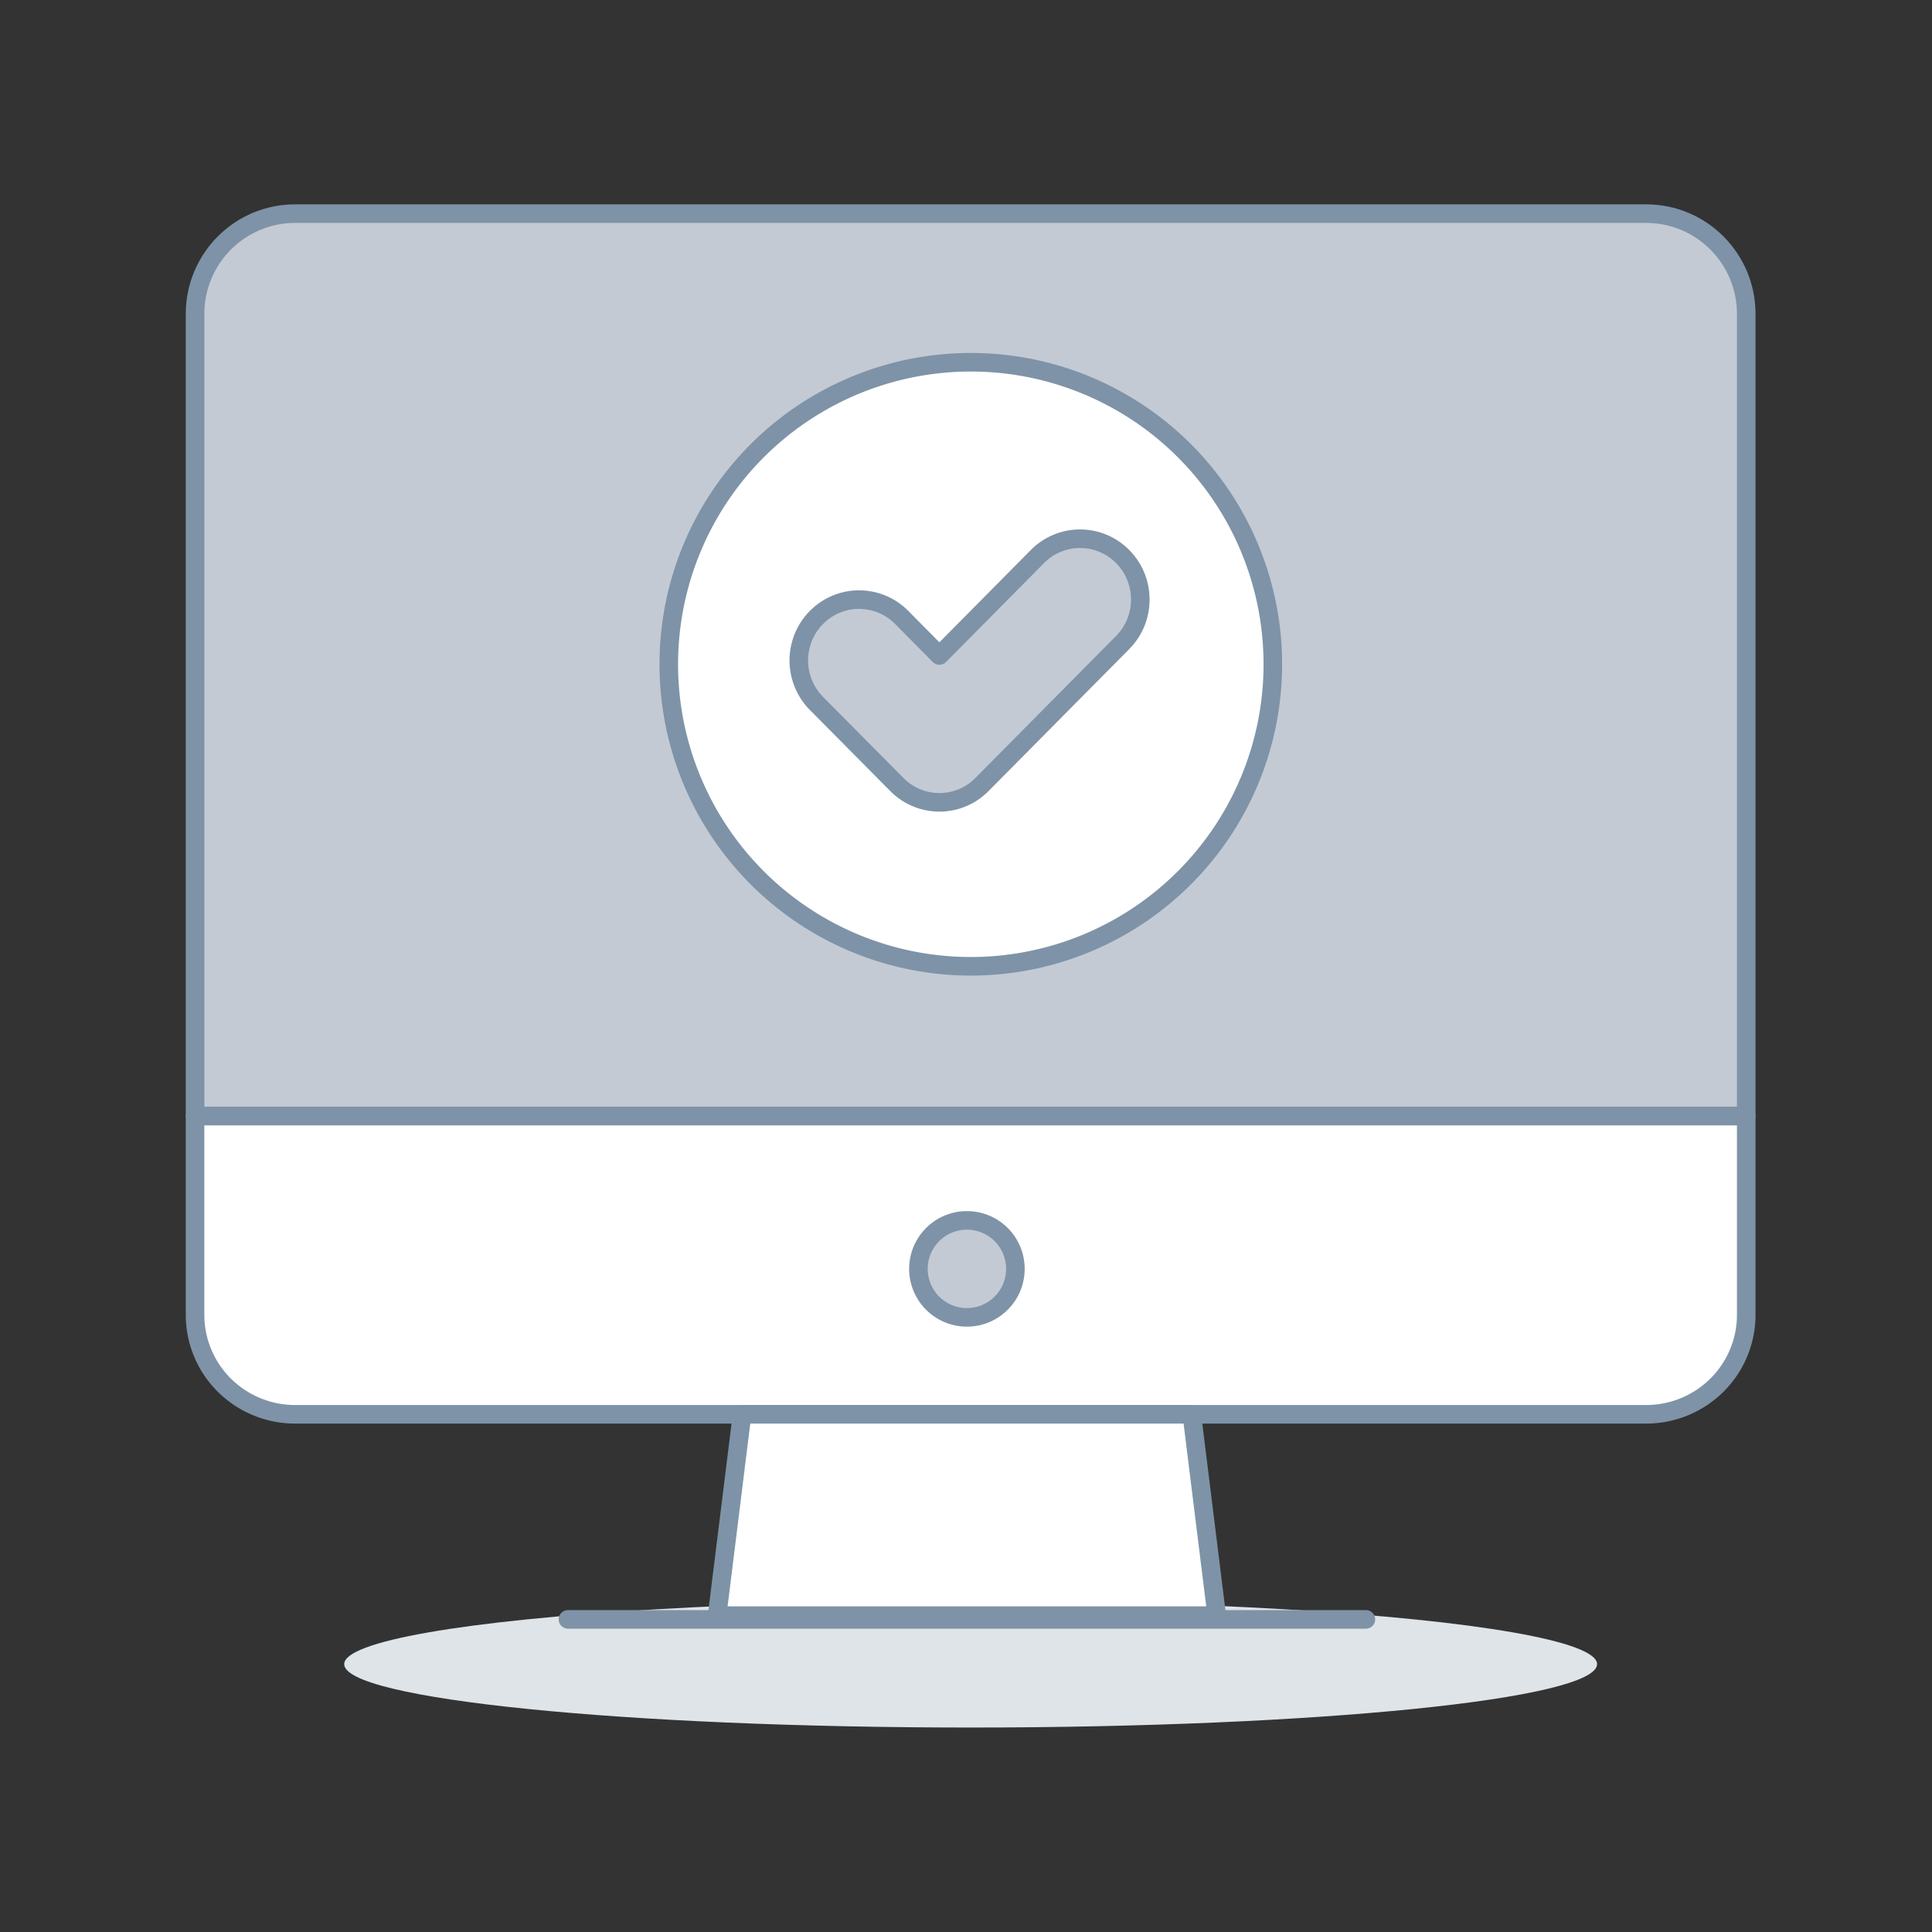
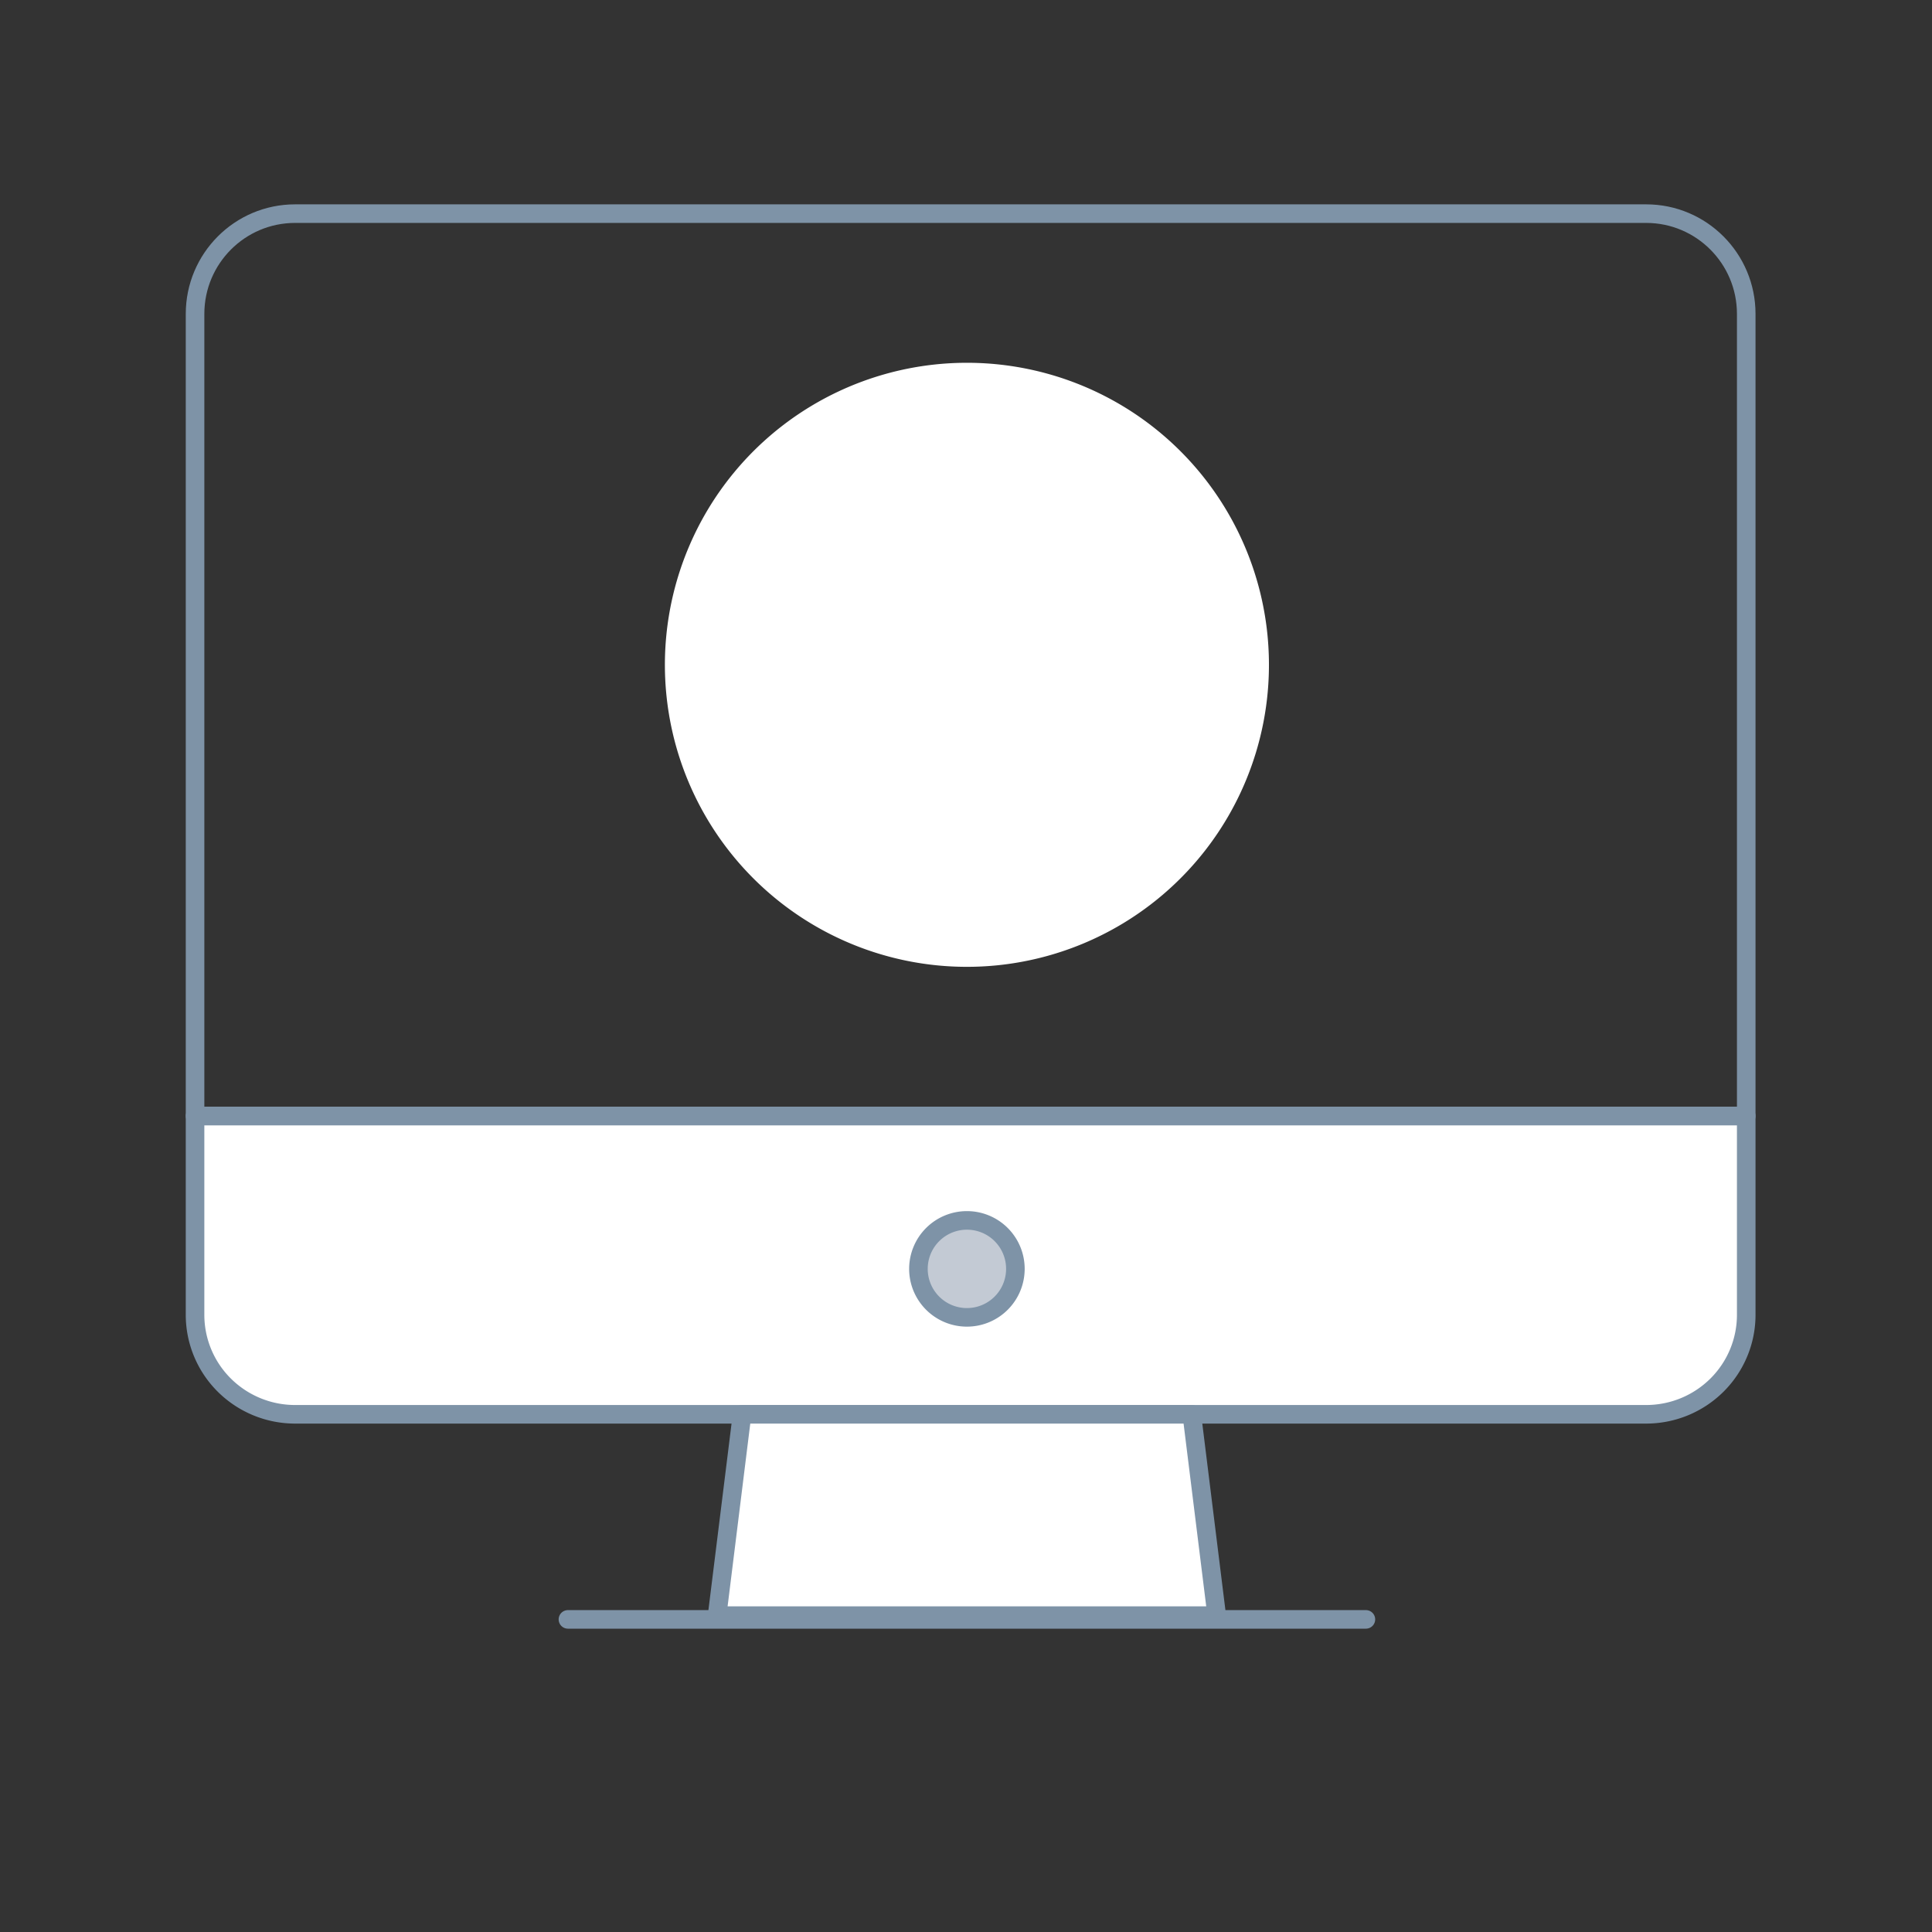
<svg xmlns="http://www.w3.org/2000/svg" width="208" height="208" viewBox="0 0 208 208">
  <rect x="0" y="0" width="208" height="208" fill="#333333" stroke="none" />
  <g fill="none" fill-rule="evenodd">
-     <path d="M37.058 179.161c0 3.77 30.195 6.825 67.442 6.825 37.247 0 67.442-3.056 67.442-6.825 0-2.438-12.854-4.691-33.72-5.91-20.868-1.22-46.576-1.22-67.443 0-20.867 1.219-33.721 3.472-33.721 5.91z" fill="#DFE4E8" fill-rule="nonzero" />
-     <path d="M188 120.149V33.794C188 27.833 183.176 23 177.226 23H31.77C25.821 23.002 21 27.834 21 33.794v86.355h167z" stroke="#7E93A7" fill="#C3CAD4" fill-rule="nonzero" />
    <path d="M188 120.149v21.408c0 2.84-1.134 5.563-3.155 7.57a10.813 10.813 0 0 1-7.62 3.137H31.771a10.813 10.813 0 0 1-7.619-3.138 10.672 10.672 0 0 1-3.153-7.57V120.15h167z" stroke="#7E93A7" stroke-width="2" fill="#FFF" fill-rule="nonzero" stroke-linecap="round" stroke-linejoin="round" />
    <path d="M109.317 136.604a5.219 5.219 0 1 1-5.214-5.215 5.215 5.215 0 0 1 5.214 5.215z" stroke="#7E93A7" stroke-width="2" fill="#C3CAD4" fill-rule="nonzero" stroke-linecap="round" stroke-linejoin="round" />
    <path stroke="#7E93A7" stroke-width="2" fill="#FFF" fill-rule="nonzero" stroke-linecap="round" stroke-linejoin="round" d="M130.995 173.942H77.202l2.688-21.678h48.418z" />
    <path stroke="#7E93A7" stroke-width="2" stroke-linecap="round" stroke-linejoin="round" d="M61.144 174.344h85.909M188 120.149V33.794C188 27.833 183.176 23 177.226 23H31.77C25.821 23.002 21 27.834 21 33.794v86.355h167z" />
    <path d="M136.615 71.574a32.516 32.516 0 1 1-32.512-32.516 32.508 32.508 0 0 1 32.512 32.516z" fill="#FFF" fill-rule="nonzero" />
-     <path d="M137.034 71.516A32.516 32.516 0 1 1 104.52 39a32.508 32.508 0 0 1 32.513 32.516h0z" stroke="#7E93A7" stroke-width="2" stroke-linecap="round" stroke-linejoin="round" />
-     <path d="m96.56 84.463-8.66-8.731a6.59 6.59 0 0 1-1.678-6.325 6.518 6.518 0 0 1 4.588-4.63 6.448 6.448 0 0 1 6.267 1.697l4.06 4.098 10.554-10.655a6.445 6.445 0 0 1 9.173 0c2.534 2.557 2.534 6.702 0 9.259l-15.14 15.28a6.42 6.42 0 0 1-4.587 1.924 6.437 6.437 0 0 1-4.577-1.917z" stroke="#7E93A7" stroke-width="2" fill="#C3CAD4" stroke-linecap="round" stroke-linejoin="round" />
  </g>
</svg>